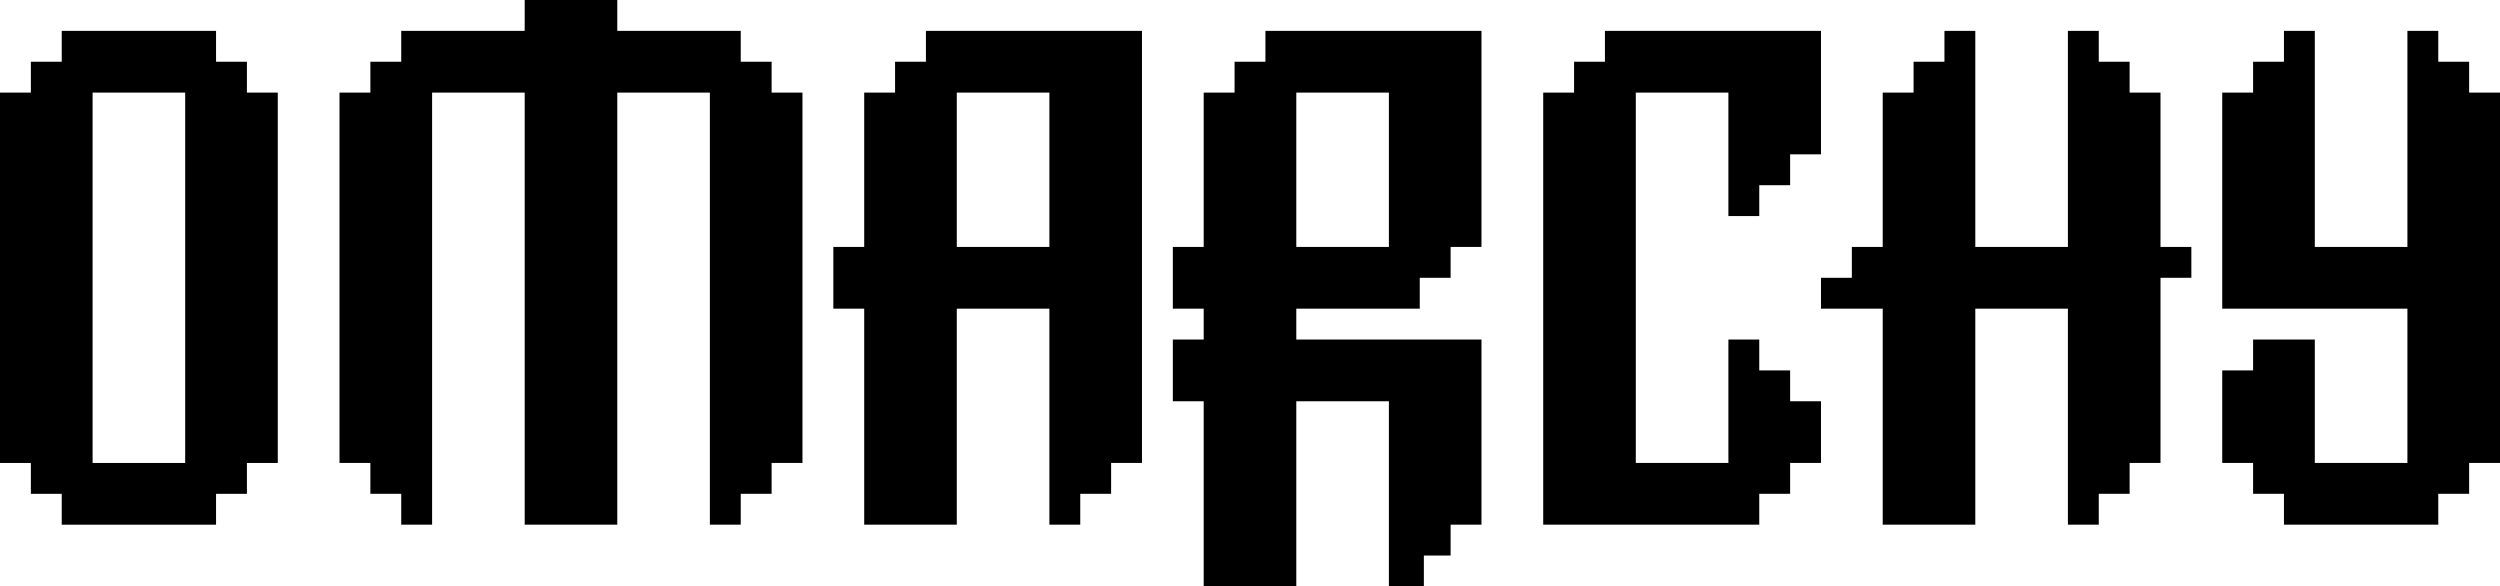
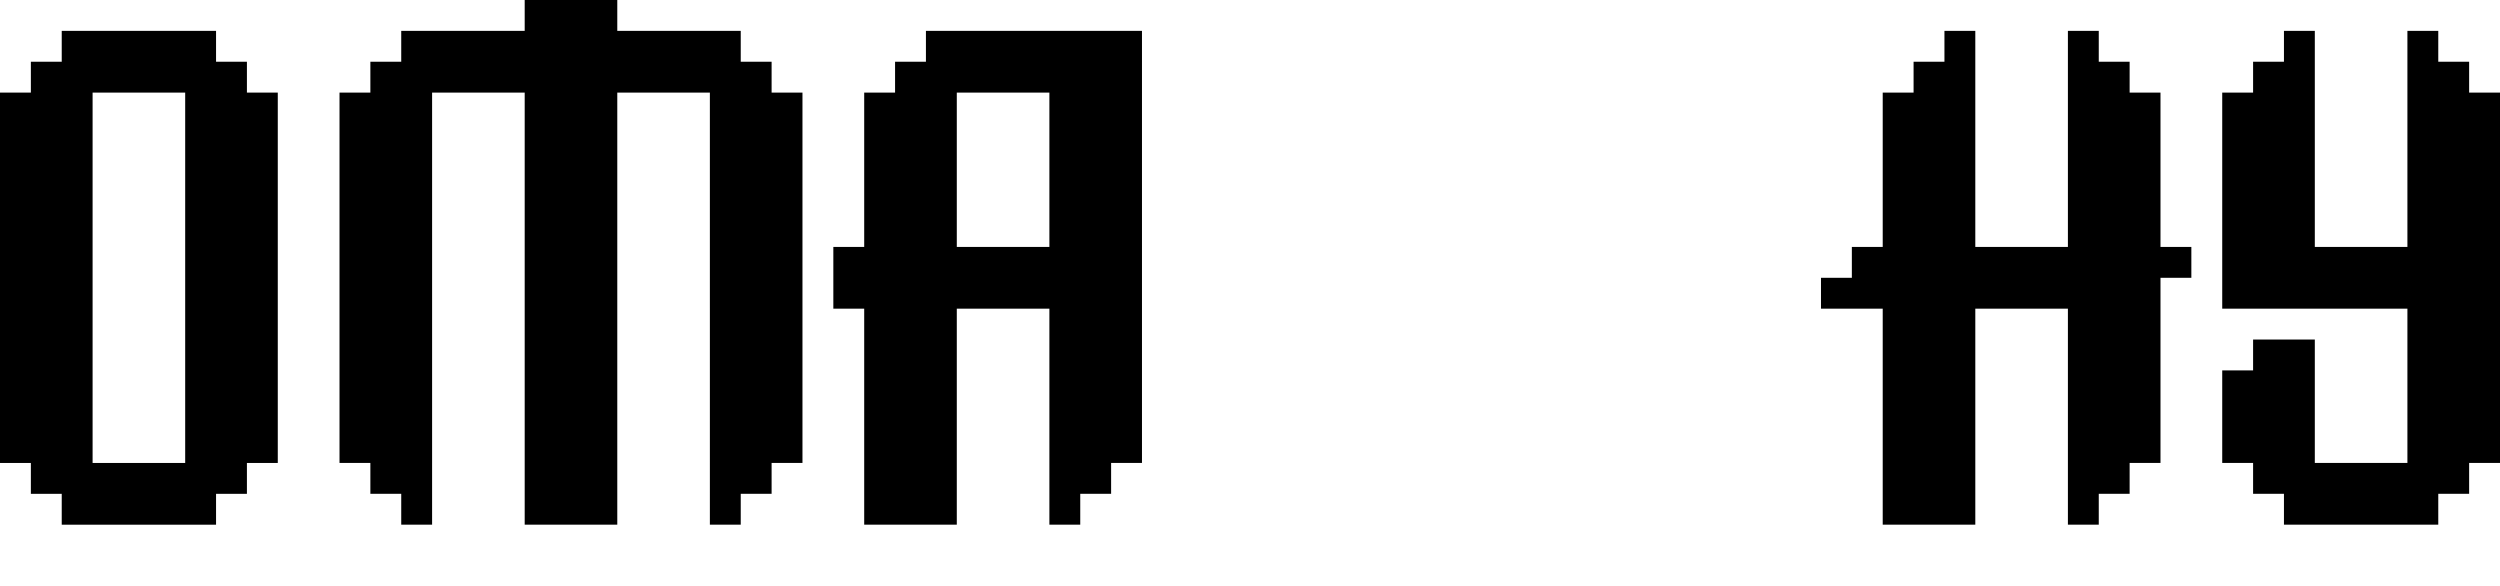
<svg xmlns="http://www.w3.org/2000/svg" fill="none" height="285" viewBox="0 0 1215 285" width="1215">
  <g fill="#000">
-     <path clip-rule="evenodd" d="m720 120h-15v15h-14.998v14.999l-60.002.001v15.002l90-.002v.002h.002l-.002 89.998h-15v15h-13v15h-17v-89.998h-45v90l-45-.002v-89.998h-14.998v-30h14.998v-15.002h-14.998v-30.001h14.998v-75h15v-14.997h15v-15.002h105.002zm-90-.001h45v-74.997h-45z" fill-rule="evenodd" />
    <path clip-rule="evenodd" d="m105 30.002h15v14.997h15v180.001h-15v15h-15v15.002h-75v-15.002h-15v-15h-15v-180.001h15v-14.997h15v-15.002h75zm-60 194.998h45v-179.998h-45z" fill-rule="evenodd" />
    <path d="m300 15h60v15h15v14.999h15v180.001h-15v15h-15v15h-15l-.004-209.998h-44.994v-.002h-.002v210.002h-45v-210h-44.998v179.997h-.002v30.003h-15v-15.002h-15v-15h-14.998v-180.001h14.998v-14.999h15v-15h60v-15h45z" />
    <path clip-rule="evenodd" d="m555 225h-15v15h-15v15h-15v-105.001l-44.998.001v105.002h-45.002v-105.002h-15v-30.001h15v-75h15.002v-14.997h15v-15.002h105zm-89.998-105.001h44.998v-74.997h-44.998z" fill-rule="evenodd" />
-     <path d="m885 75h-15v15h-15v15h-15v-59.998h-45v179.998h45v-59.998h15v14.997h15v15.001h15v30h-15v15h-15v15.002l-105-.002v-210.001h14.998v-14.997h15.002v-15.002h105z" />
    <path d="m960 119.999h45v-104.999h15v15h15v14.999h15v75.001h15v15h-15v90h-15v15h-15v15h-15v-105h-45v105.002l-45-.002v-105h-30v-15h15v-15.001h15v-75h15v-14.997h15v-15.002h15z" />
    <path d="m1125 119.999h45v-104.999h15v15h15v15h15v180h-15v15h-15v15.002l-75-.002v-15h-15v-15h-15v-45.001h15v-14.997-.002h30v60h45v-75h-90v-105.001h15v-14.997h15v-15.002h15z" />
  </g>
</svg>